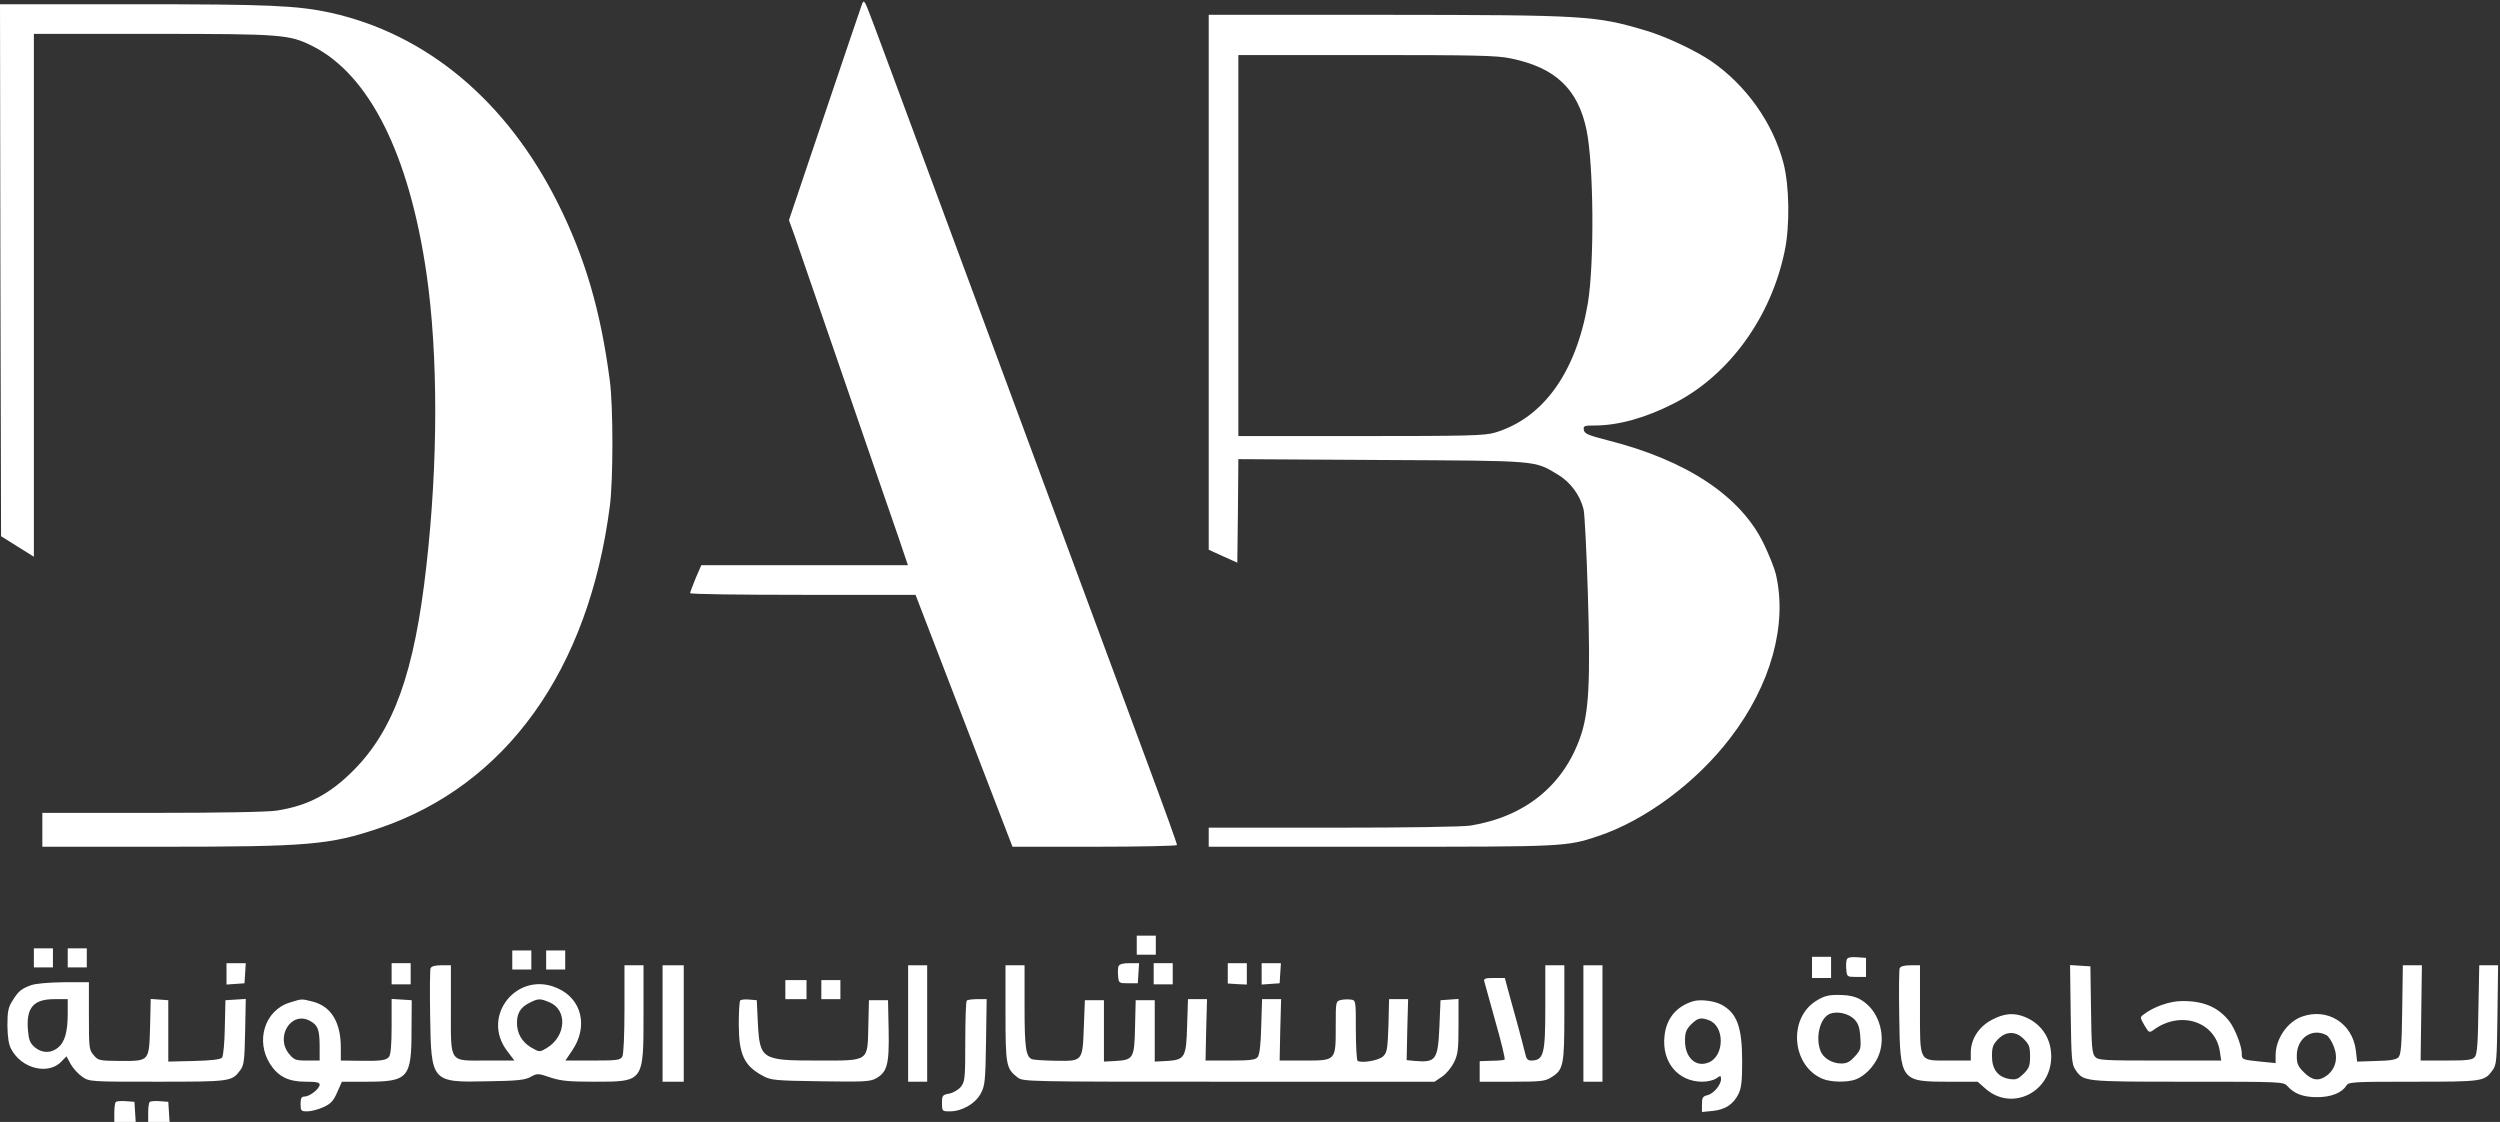
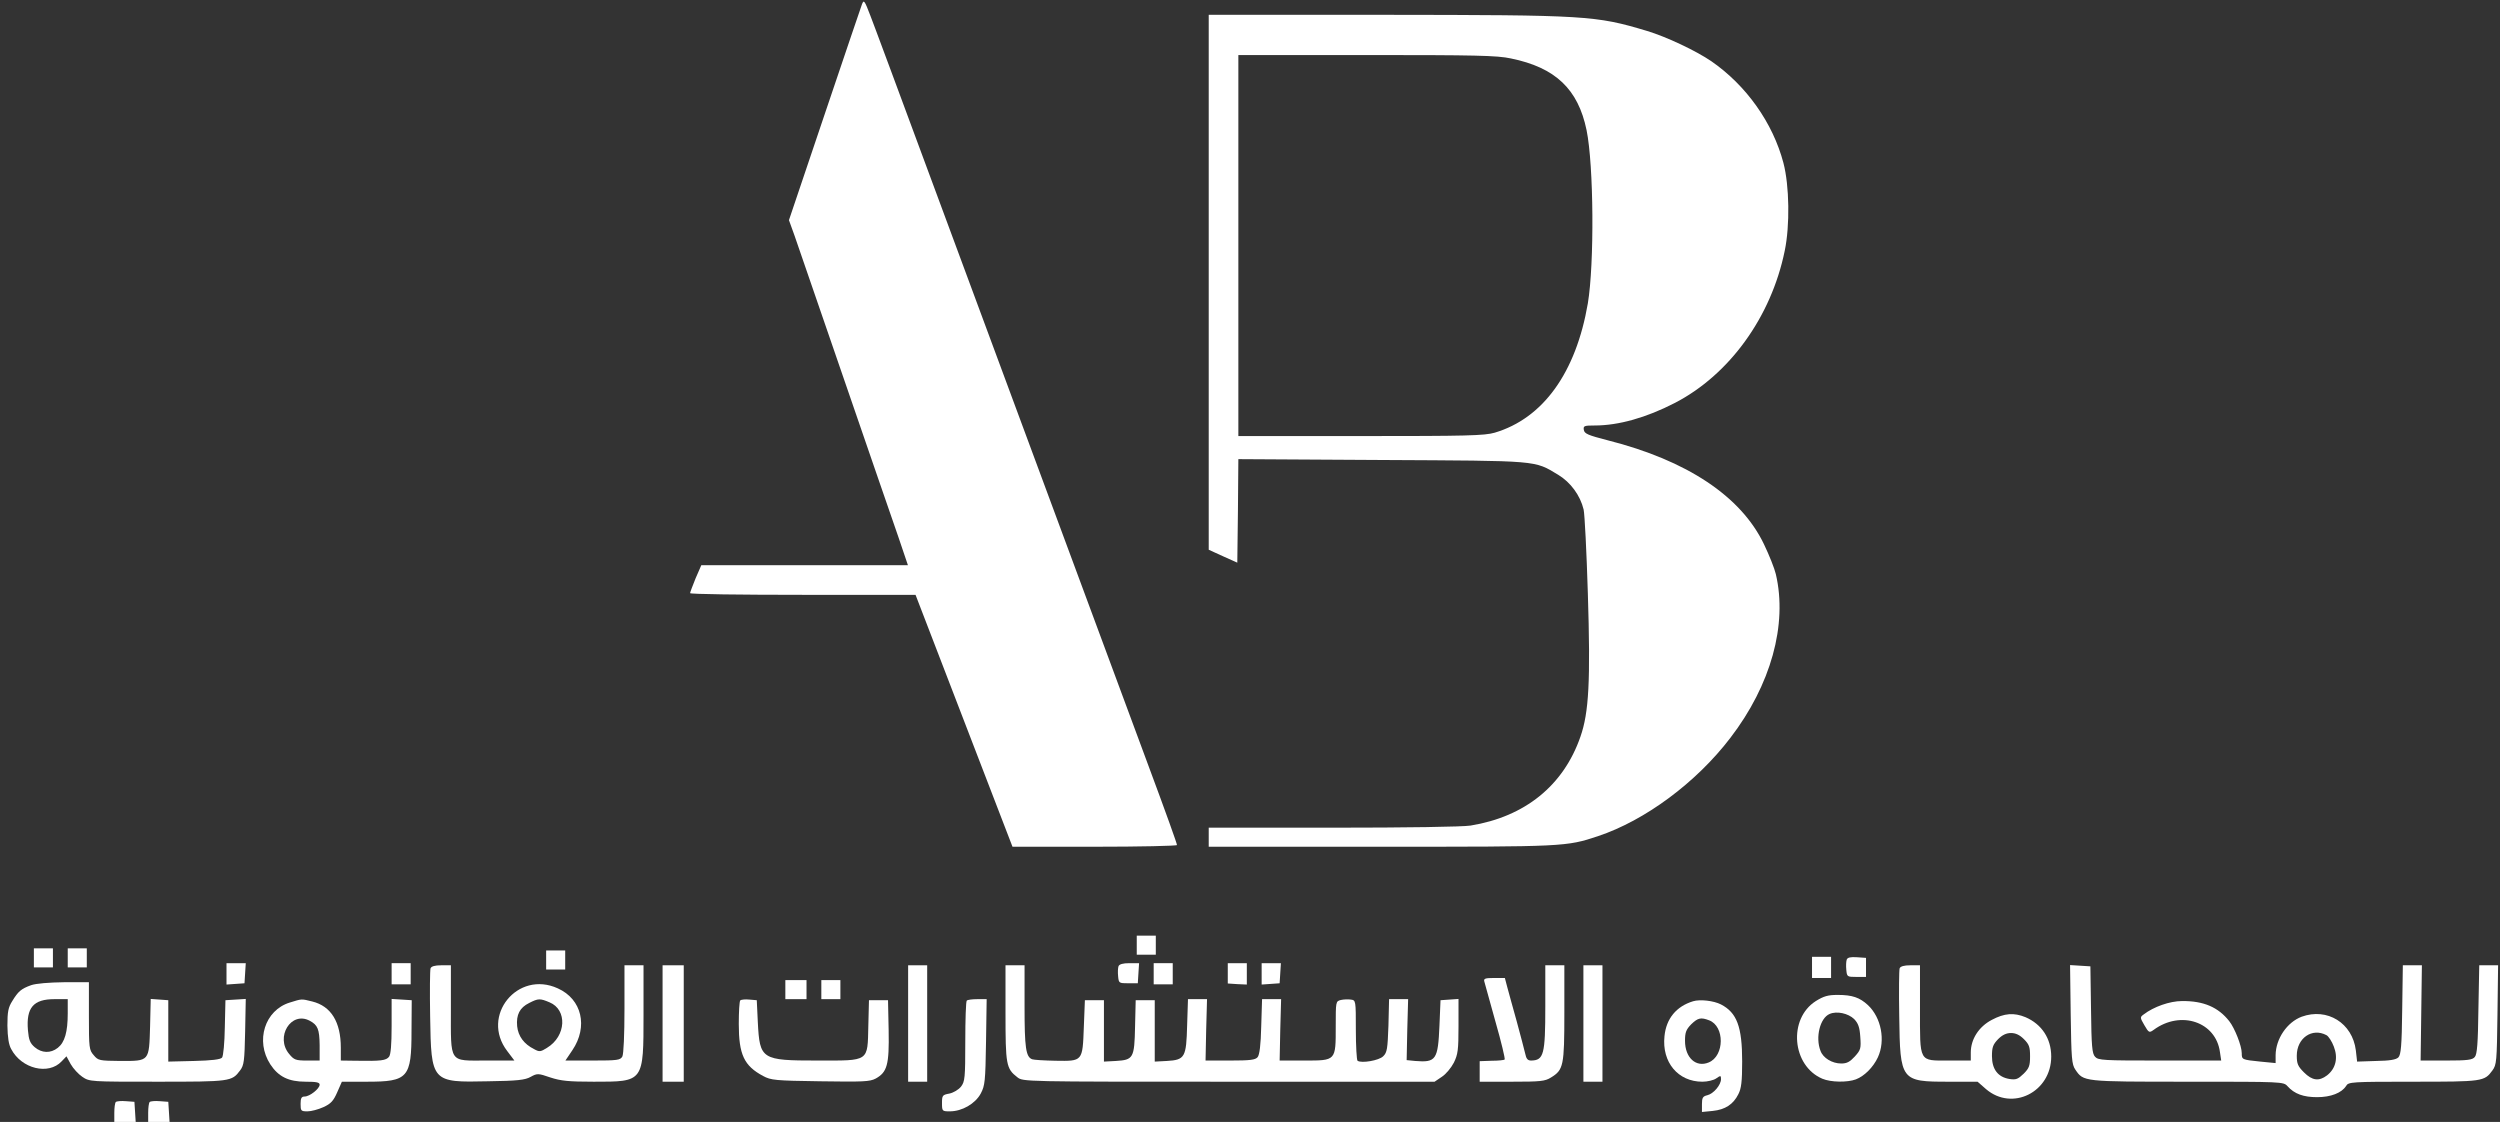
<svg xmlns="http://www.w3.org/2000/svg" width="1181" height="530" viewBox="0 0 1181 530" fill="none">
  <rect x="0" y="0" width="1181" height="530" fill="#333333" stroke="none" />
  <path d="M407.2 2C406.7 3.4 398.7 26.9 389.5 54.2L372.7 104L375.3 111.2C376.7 115.2 385.1 139.6 394 165.5C402.9 191.3 412.3 218.8 415 226.5C417.7 234.2 421.9 246.5 424.4 253.7L428.9 267H380.1H331.3L328.6 273.2C327.2 276.7 326 279.8 326 280.2C326 280.7 350 281 379.3 281H432.5L455.4 340.5L478.3 400H517.1C538.5 400 556 399.6 556 399.2C556 398.5 551.3 385.3 541.7 359.5C539.3 352.9 511.5 278 480 193C410.8 6.1 414.9 17.3 411.2 7.5C408.4 0.2 408.1 -0.3 407.2 2Z" fill="#fff" />
-   <path d="M0.2 127.6L0.5 253.3L8.3 258.2L16 263V139.5V16H72.3C133.8 16 136.6 16.3 147.7 21.8C174.5 35.4 193.3 72.9 201.5 129.4C207 167.5 207 218.4 201.4 267.5C195.8 317.5 186.1 344.7 167 363.9C155.9 375.1 145.5 380.6 130.9 382.9C127.1 383.6 103.6 384 72.3 384H20V392V400H77.3C145.7 400 155.8 399.1 178.9 391.3C239.1 371 278.1 316.6 288.1 239C289.7 226.7 289.7 192.2 288.1 180C283.8 147 276.5 121.9 263.5 95.9C239.3 47.6 201.6 16.1 156.1 6C140.3 2.6 127.2 2 62.8 2H0L0.2 127.6Z" fill="#fff" />
  <path d="M571 133.3V259.7L577.8 262.8L584.5 265.8L584.8 241.4L585 216.9L652.8 217.3C727.7 217.7 724.6 217.4 736.1 224.3C741.9 227.8 746.5 234 748.1 240.7C748.6 242.8 749.5 260.6 750.1 280.3C751.4 321.8 750.6 336.6 746.6 348C738.6 371.1 720.4 385.8 694.7 390C691.1 390.6 664.2 391 629.8 391H571V395.5V400H652.3C739 400 739.9 400 754.9 395C777.1 387.6 801.3 369.7 817.4 348.6C836.6 323.6 844.5 295 838.9 271.2C838.3 268.6 835.8 262.3 833.3 257.1C822.5 234.5 797 217.5 759.5 208C750.2 205.6 748.5 204.9 748.2 203.1C747.9 201.2 748.3 201 753.4 201C764.6 201 777.7 197.3 791.1 190.4C816.9 177.1 836.7 149.8 843.1 118.5C845.6 106.6 845.3 87.7 842.5 77C837.5 58 824.9 40.3 808.4 28.9C801.2 24 787.3 17.4 778 14.6C753.7 7.3 749.5 7.1 653.8 7H571V133.3ZM713.7 27.6C734.8 31.9 745.5 42.1 749.5 61.5C752.9 78.1 753.2 124.6 750.1 143.3C744.5 176 729 197.6 706.1 204.4C701.3 205.8 693.1 206 642.8 206H585V116V26H645.5C696.9 26 707.3 26.2 713.7 27.6Z" fill="#fff" />
  <path d="M537 446.5V451H541.5H546V446.5V442H541.5H537V446.5Z" fill="#fff" />
  <path d="M16 452.5V457H20.5H25V452.5V448H20.5H16V452.5Z" fill="#fff" />
  <path d="M32 452.5V457H36.5H41V452.5V448H36.5H32V452.5Z" fill="#fff" />
-   <path d="M242 453.5V458H246.5H251V453.5V449H246.5H242V453.5Z" fill="#fff" />
  <path d="M258 453.5V458H262.5H267V453.5V449H262.5H258V453.5Z" fill="#fff" />
  <path d="M856 457V462H860.5H865V457V452H860.5H856V457Z" fill="#fff" />
  <path d="M872.4 453.3C872.1 454.2 872 456.3 872.2 458.2C872.5 461.4 872.6 461.5 877 461.5H881.5V457V452.5L877.2 452.2C874.2 452 872.8 452.3 872.4 453.3Z" fill="#fff" />
  <path d="M107 460.1V465.1L111.3 464.8L115.5 464.5L115.8 459.7L116.1 455H111.6H107V460.1Z" fill="#fff" />
  <path d="M185 460V465H189.5H194V460V455H189.5H185V460Z" fill="#fff" />
  <path d="M528.4 456.4C528.1 457.2 528 459.3 528.2 461.2C528.5 464.4 528.6 464.5 533 464.5H537.5L537.8 459.7L538.1 455H533.5C530.5 455 528.8 455.5 528.4 456.4Z" fill="#fff" />
  <path d="M545 460V465H549.5H554V460V455H549.5H545V460Z" fill="#fff" />
  <path d="M580 459.8V464.6L584.5 464.9L589 465.1V460V455H584.5H580V459.8Z" fill="#fff" />
  <path d="M596 460.1V465.1L600.3 464.8L604.5 464.5L604.8 459.7L605.1 455H600.6H596V460.1Z" fill="#fff" />
  <path d="M203.4 457.4C203.1 458.2 203 468.5 203.2 480.2C203.7 511.2 203.8 511.4 230.5 510.8C244.4 510.6 248.1 510.2 250.7 508.7C253.8 507 254.2 507 260 509C264.9 510.6 268.5 511 280.5 511C304.2 511 304 511.3 304 479V456H299.5H295V476.6C295 488.8 294.6 497.9 294 499.1C293 500.8 291.8 501 280 501H267.1L270.4 496.1C277.9 485 274.9 472 263.5 466.9C244.5 458.2 226.9 479.9 239.6 496.5L243 501H229.6C211.9 501 213 502.7 213 476.3V456H208.5C205.4 456 203.8 456.5 203.4 457.4ZM259.6 473.5C268.1 477 267.5 489.5 258.4 495C255.4 496.9 254.8 497 252.3 495.6C247.5 493.2 244.8 489.5 244.3 484.8C243.8 479.4 245.5 476 250 473.8C254.3 471.6 255.1 471.6 259.6 473.5Z" fill="#fff" />
  <path d="M313 483.5V511H318H323V483.5V456H318H313V483.5Z" fill="#fff" />
  <path d="M429 483.5V511H433.5H438V483.5V456H433.5H429V483.5Z" fill="#fff" />
  <path d="M475 478.5C475 503 475.3 504.8 480.6 508.9C483.3 511 483.4 511 580.5 511H677.7L681.1 508.7C683 507.5 685.5 504.5 686.8 502C688.7 498.1 689 496.1 689 484.7V471.9L684.8 472.2L680.5 472.5L680 484.5C679.3 500.7 678.4 502 668.5 501.2L664.5 500.8L664.8 486.4L665.2 472H660.7H656.2L655.9 484.5C655.5 495.4 655.3 497.2 653.4 499C651.4 501 643.1 502.4 641.3 501.1C640.9 500.8 640.5 494.2 640.5 486.5C640.5 472.6 640.5 472.5 638.1 472.2C636.9 472 634.7 472.1 633.4 472.4C631 473 631 473.2 631 484.8C631 501.2 631.2 501 616.2 501H604.5L604.8 486.5L605.2 472H600.7H596.2L595.8 484.9C595.6 493.7 595 498.3 594.1 499.4C593 500.7 590.6 501 581.1 501H569.5L569.8 486.5L570.2 472H565.7H561.2L560.8 484.4C560.4 499.5 559.8 500.7 551.2 501.2L545.5 501.5V487V472.5H541H536.5L536.2 485C535.9 499.9 535.4 500.7 527.1 501.2L521.5 501.5V487V472.5H517H512.5L512 485.2C511.4 501.5 511.5 501.3 498.6 501.1C493.3 501 488.4 500.7 487.6 500.4C484.6 499.3 484 494.9 484 475.5V456H479.5H475V478.5Z" fill="#fff" />
  <path d="M730 475.6C730 498.1 729.3 500.9 723.3 501C721.7 501 721 500.2 720.5 497.7C720.1 496 718.3 489.1 716.5 482.5C714.6 475.9 712.7 468.6 712 466.2L710.9 462H705.8C701.5 462 700.8 462.3 701.2 463.7C701.5 464.7 703.9 473.3 706.5 482.8C709.2 492.2 711.1 500.2 710.8 500.5C710.6 500.8 707.8 501.1 704.7 501.1L699 501.3V506.1V511H714.3C727.6 511 729.9 510.8 732.7 509C738.6 505.4 739 503.5 739 478.5V456H734.5H730V475.6Z" fill="#fff" />
-   <path d="M748 483.5V511H752.5H757V483.5V456H752.5H748V483.5Z" fill="#fff" />
+   <path d="M748 483.5V511H757V483.5V456H752.5H748V483.5Z" fill="#fff" />
  <path d="M897.4 457.4C897.1 458.2 897 468.4 897.2 480.2C897.6 510.6 898 511 920.5 511H934.2L938.2 514.5C950.6 525.1 969 515.9 969 499.1C969 490.6 964.5 483.8 956.8 480.5C951.4 478.3 946.9 478.6 940.9 481.8C934.8 485 931 490.9 931 497.2V501H920.6C906.3 501 907 502.2 907 476.3V456H902.5C899.5 456 897.8 456.5 897.4 457.4ZM956.1 490.9C958.6 493.4 959 494.6 959 499C959 503.4 958.6 504.6 956 507.2C953.3 509.8 952.4 510.2 949.2 509.7C943.8 508.8 941 505.1 941 498.9C941 494.7 941.5 493.4 943.9 490.9C945.9 488.9 947.8 488 950 488C952.2 488 954.1 488.9 956.1 490.9Z" fill="#fff" />
  <path d="M978.2 479.2C978.5 500.1 978.7 502.8 980.4 505.3C984.3 511 983.9 511 1033.3 511C1078.2 511 1078.7 511 1080.6 513.1C1083.9 516.8 1088.2 518.3 1094.6 518.3C1101.1 518.3 1106.2 516.3 1108.3 513C1109.4 511.1 1110.7 511 1140 511C1172.8 511 1173.6 510.9 1177.4 505.7C1179.4 503 1179.5 501.4 1179.8 479.4L1180.1 456H1175.6H1171.2L1170.8 476.8C1170.6 492.7 1170.2 498.1 1169.1 499.3C1168 500.7 1165.7 501 1155.6 501H1143.5L1143.8 478.5L1144.1 456H1139.6H1135.1L1134.8 477C1134.6 494.2 1134.2 498.2 1133 499.5C1131.9 500.6 1128.9 501.1 1122.5 501.2L1113.5 501.5L1112.9 496.2C1111.3 483.3 1099.4 475.9 1087.3 480.3C1080.4 482.9 1075.1 490.7 1075 498.4V502.2L1067.8 501.5C1059.1 500.6 1059 500.6 1059 497.5C1059 494.1 1055.7 485.7 1053.1 482.4C1047.9 475.8 1041 472.8 1030.8 472.9C1025 472.9 1017.4 475.6 1012.7 479.2C1010.9 480.5 1010.9 480.7 1013 484.3C1015.1 487.9 1015.3 488 1017.4 486.5C1030.2 477.1 1046.8 482.7 1048.7 497L1049.3 501H1020.3C993.6 501 991.2 500.9 989.7 499.2C988.3 497.7 988 494.2 987.8 476.9L987.5 456.5L982.7 456.2L977.9 455.9L978.2 479.2ZM1099 489C1100 489.5 1101.6 492 1102.5 494.4C1104.6 499.8 1103.4 504.8 1099.3 508C1095.5 510.9 1092.3 510.5 1088.4 506.6C1085.5 503.7 1085 502.5 1085 498.7C1085 490.4 1092.2 485.4 1099 489Z" fill="#fff" />
  <path d="M371 467.5V472H376H381V467.5V463H376H371V467.5Z" fill="#fff" />
  <path d="M388 467.5V472H392.5H397V467.5V463H392.5H388V467.5Z" fill="#fff" />
  <path d="M14.7 465.4C10 467.1 8.6 468.3 5.8 472.9C3.9 475.9 3.5 477.9 3.5 484.5C3.6 490 4.1 493.5 5.3 495.6C10.2 504.9 22.9 508 29.1 501.4L31.4 499L33.4 502.7C34.6 504.8 37.1 507.5 38.9 508.7C42.3 511 42.6 511 74.4 511C108.9 511 109.5 510.9 113.4 505.7C115.3 503.2 115.5 501.2 115.8 487.4L116.1 471.9L111.3 472.2L106.5 472.5L106.2 485.4C106.1 492.5 105.5 498.9 104.9 499.6C104.2 500.5 99.9 501 91.7 501.2L79.5 501.5V487V472.5L75.4 472.2L71.2 471.9L70.9 484.9C70.4 501.5 70.7 501.2 56.9 501.2C46.9 501.1 46.4 501 44.3 498.5C42.1 496 42 495.1 42 479.9V464H30.3C23.1 464.1 17 464.6 14.7 465.4ZM32 478.7C32 487.5 30.6 492.4 27.3 495C23.9 497.7 19.7 497.5 16.4 494.7C14.2 492.8 13.6 491.3 13.2 486.7C12.3 476 15.8 472 25.7 472H32V478.7Z" fill="#fff" />
  <path d="M857.8 472.9C844.6 481.3 846.5 503.5 860.9 509.6C864.9 511.3 872.7 511.4 876.7 509.9C880.7 508.4 884.9 504.2 887.1 499.5C890.8 491.5 888.7 480.7 882.4 474.8C878.5 471.2 875 470 868.1 470C863.5 470 861.5 470.6 857.8 472.9ZM875.9 481.4C877.8 483.4 878.5 485.2 878.8 489.8C879.2 495.3 879 496 876.2 499.1C873.9 501.6 872.5 502.4 869.8 502.4C865.5 502.4 861.2 499.8 860 496.4C857.5 490 859.8 480.9 864.3 479C867.7 477.5 873.1 478.7 875.9 481.4Z" fill="#fff" />
  <path d="M136.9 473.6C125.1 477.2 120.5 491.7 127.7 502.8C131.5 508.6 136.3 511 144.4 511C149.4 511 151 511.3 151 512.4C151 514.3 146.3 518 143.9 518C142.4 518 142 518.8 142 521.5C142 524.8 142.2 525 145.3 525C147 525 150.4 524.1 152.8 523C156.3 521.4 157.5 520.1 159.3 516L161.5 511H173.3C192.8 511 194.4 509.2 194.4 487L194.5 472.5L189.8 472.2L185 471.9V484.8C185 493.5 184.6 498.1 183.8 499.2C182.4 501 179.9 501.3 168.3 501.1L161 501V494.9C161 482.8 156.4 475.3 147.5 473.1C142.3 471.8 142.7 471.8 136.9 473.6ZM146.3 482.2C150.1 484.2 150.9 486.2 151 493.7V501H145.1C139.7 501 138.9 500.7 136.6 497.9C129.9 489.9 137.5 477.5 146.3 482.2Z" fill="#fff" />
  <path d="M349.7 472.6C349.3 473 349 478 349 483.7C349 498.2 351.5 503.5 360.5 508.3C364.2 510.3 366.2 510.5 387.5 510.8C407.7 511.1 410.9 511 413.7 509.5C419.1 506.5 420.1 503 419.8 486.8L419.5 472.5H415H410.5L410.2 484.5C409.8 501.8 410.9 501 386.2 501C359.7 501 358.9 500.5 358 483L357.5 472.5L354 472.2C352 472 350.1 472.2 349.7 472.6Z" fill="#fff" />
  <path d="M456.7 472.7C456.3 473 456 481.7 456 492C456 509.3 455.8 510.9 454 513.3C452.8 514.8 450.4 516.2 448.5 516.6C445.2 517.2 445 517.5 445 521.1C445 524.9 445.1 525 448.7 525C454.5 525 460.7 521.4 463.3 516.6C465.3 512.8 465.5 510.9 465.8 492.2L466.1 472H461.7C459.3 472 457 472.3 456.7 472.7Z" fill="#fff" />
  <path d="M799.8 473C791.9 475.4 787.1 481.2 786.3 489.5C785 501.8 792.7 511 804.2 511C806.6 511 809.6 510.3 810.8 509.4C812.8 508 813 508 813 509.8C813 512.5 809.5 516.7 806.5 517.4C804.4 517.9 804 518.6 804 521.6V525.3L809.1 524.8C815 524.2 818.8 521.7 821.2 516.9C822.6 514.2 823 510.9 823 501.4C823 485 820.5 478.4 813 474.5C809.5 472.7 803 472 799.8 473ZM807.4 482C814.8 484.8 814.7 498.8 807.2 501.9C801.2 504.4 796 499.7 796 491.7C796 487.7 796.5 486.4 798.9 483.9C802.1 480.8 803.5 480.5 807.4 482Z" fill="#fff" />
  <path d="M54.7 520.6C54.3 521 54 523.3 54 525.7V530H59.1H64.1L63.8 525.2L63.5 520.5L59.5 520.2C57.2 520 55.1 520.2 54.7 520.6Z" fill="#fff" />
  <path d="M70.7 520.6C70.3 521 70 523.3 70 525.7V530H75.1H80.1L79.8 525.2L79.5 520.5L75.5 520.2C73.2 520 71.1 520.2 70.7 520.6Z" fill="#fff" />
</svg>